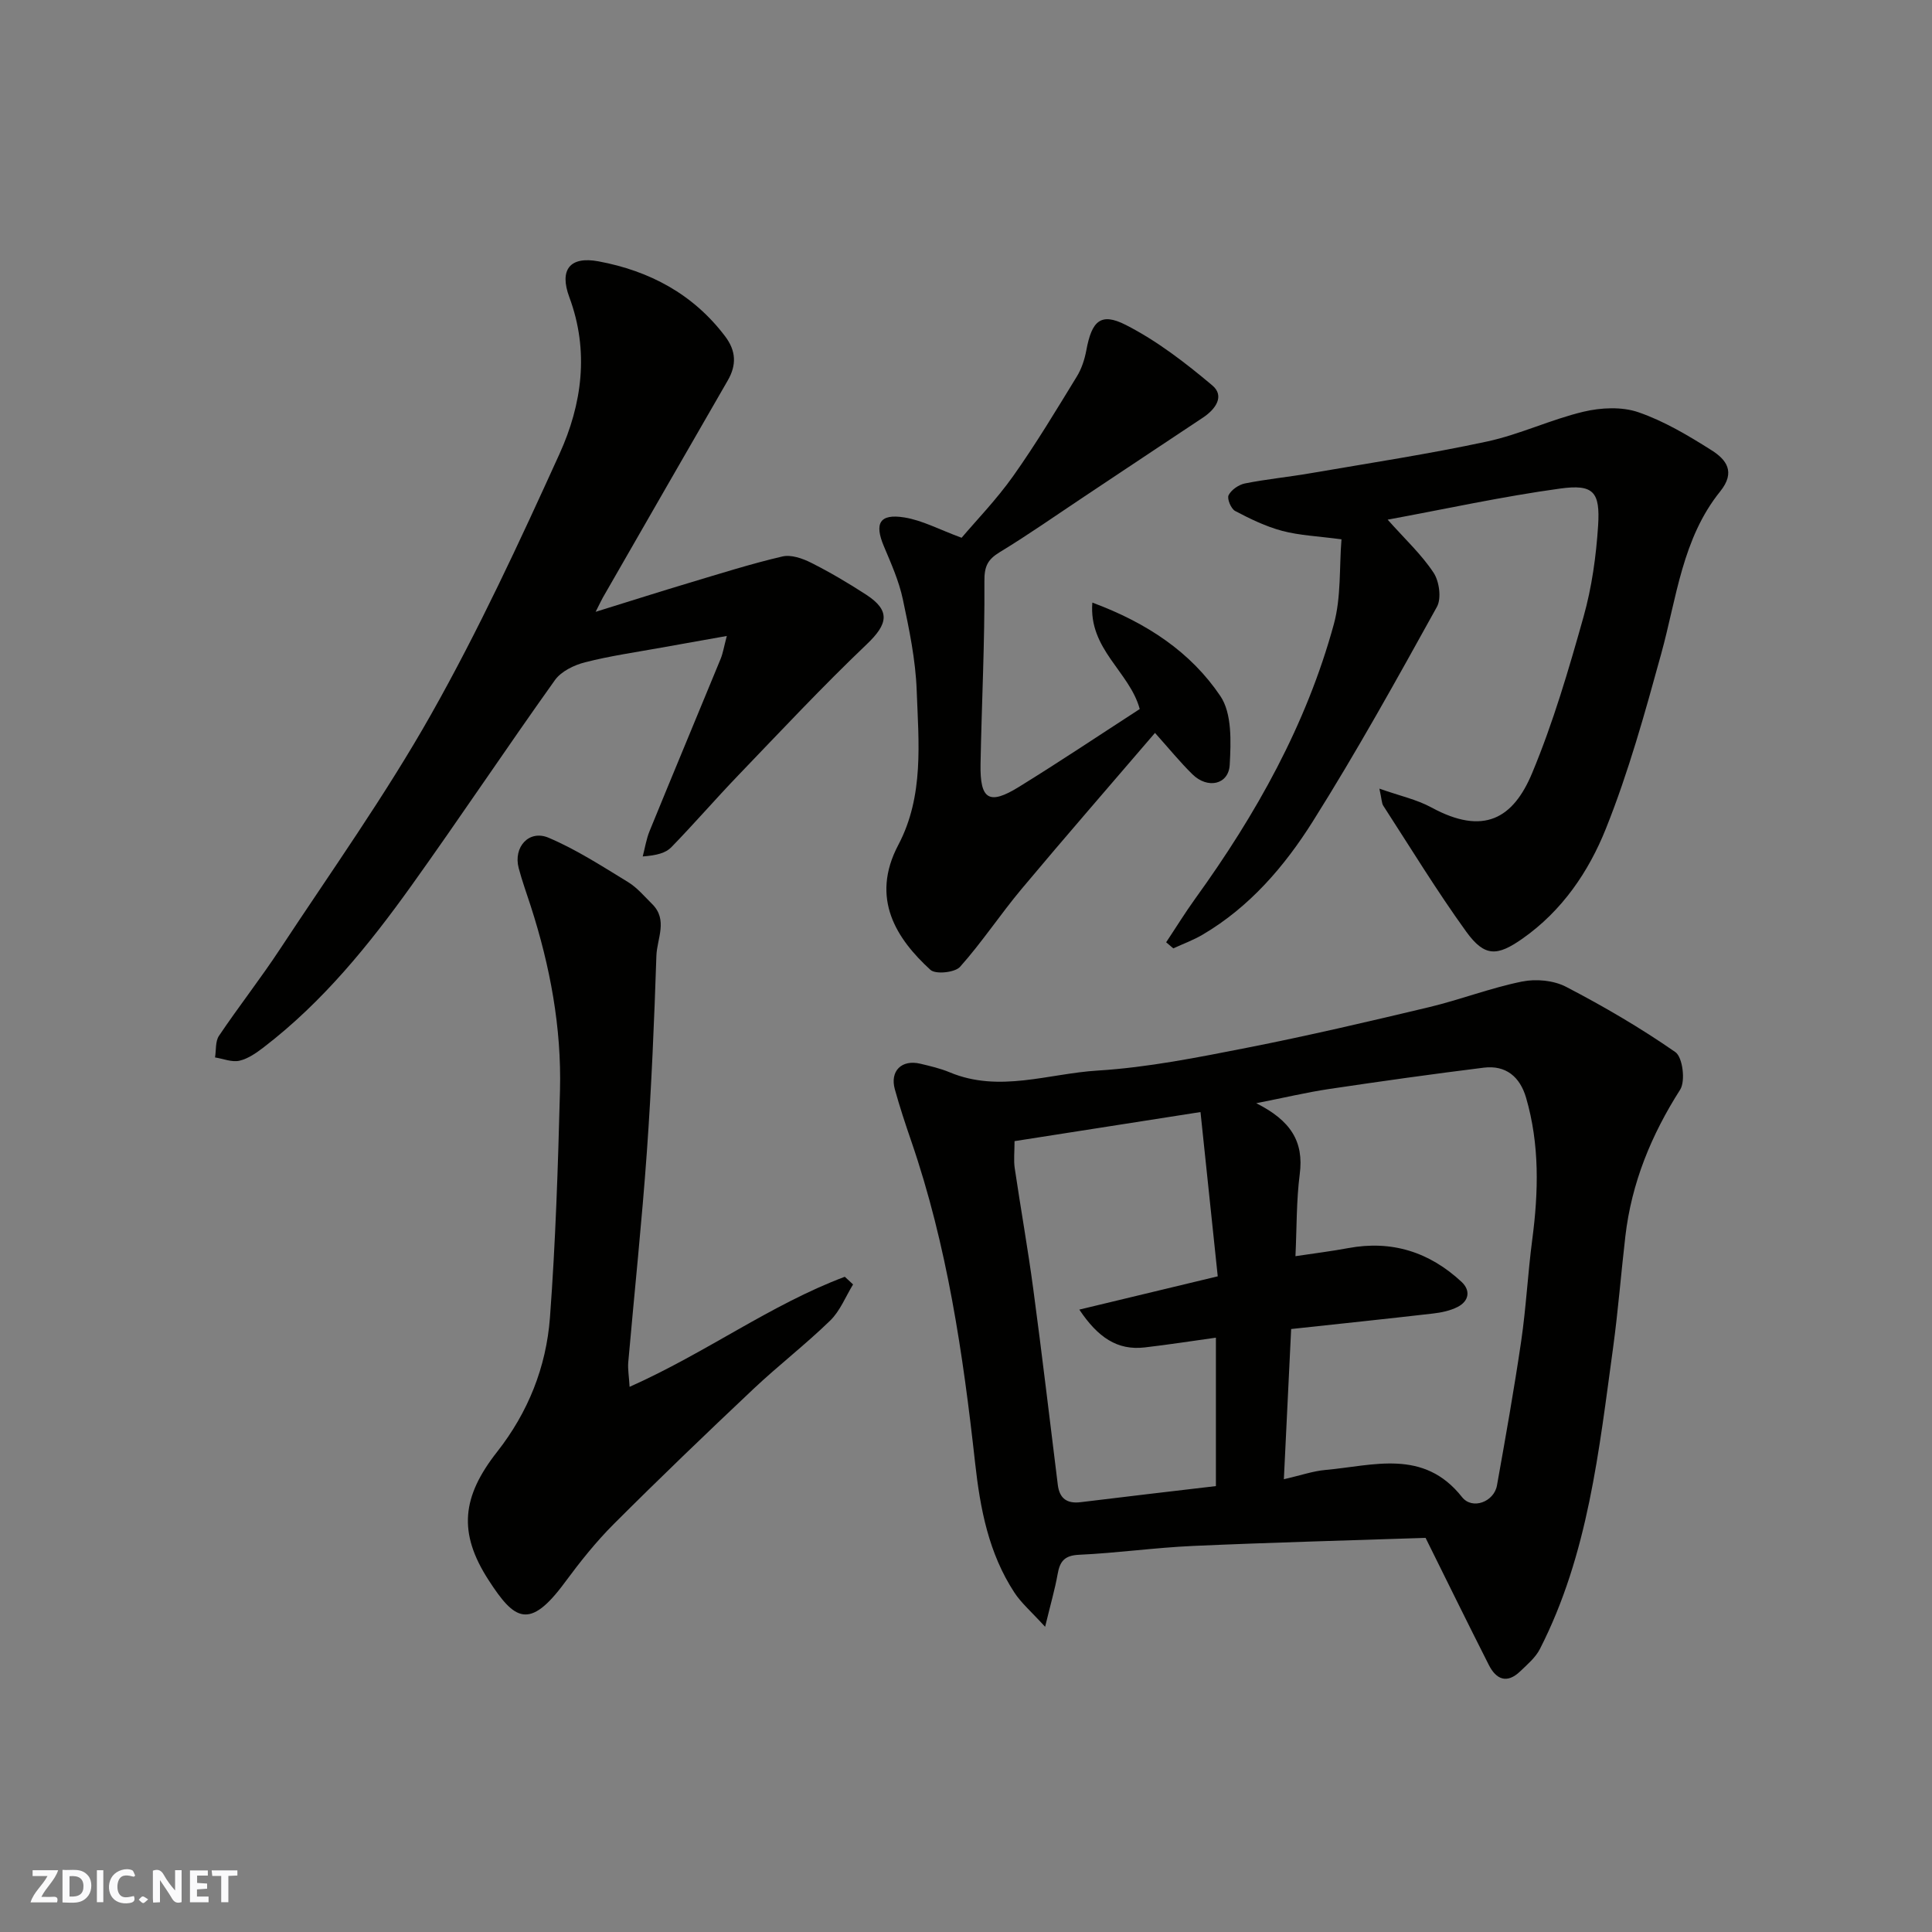
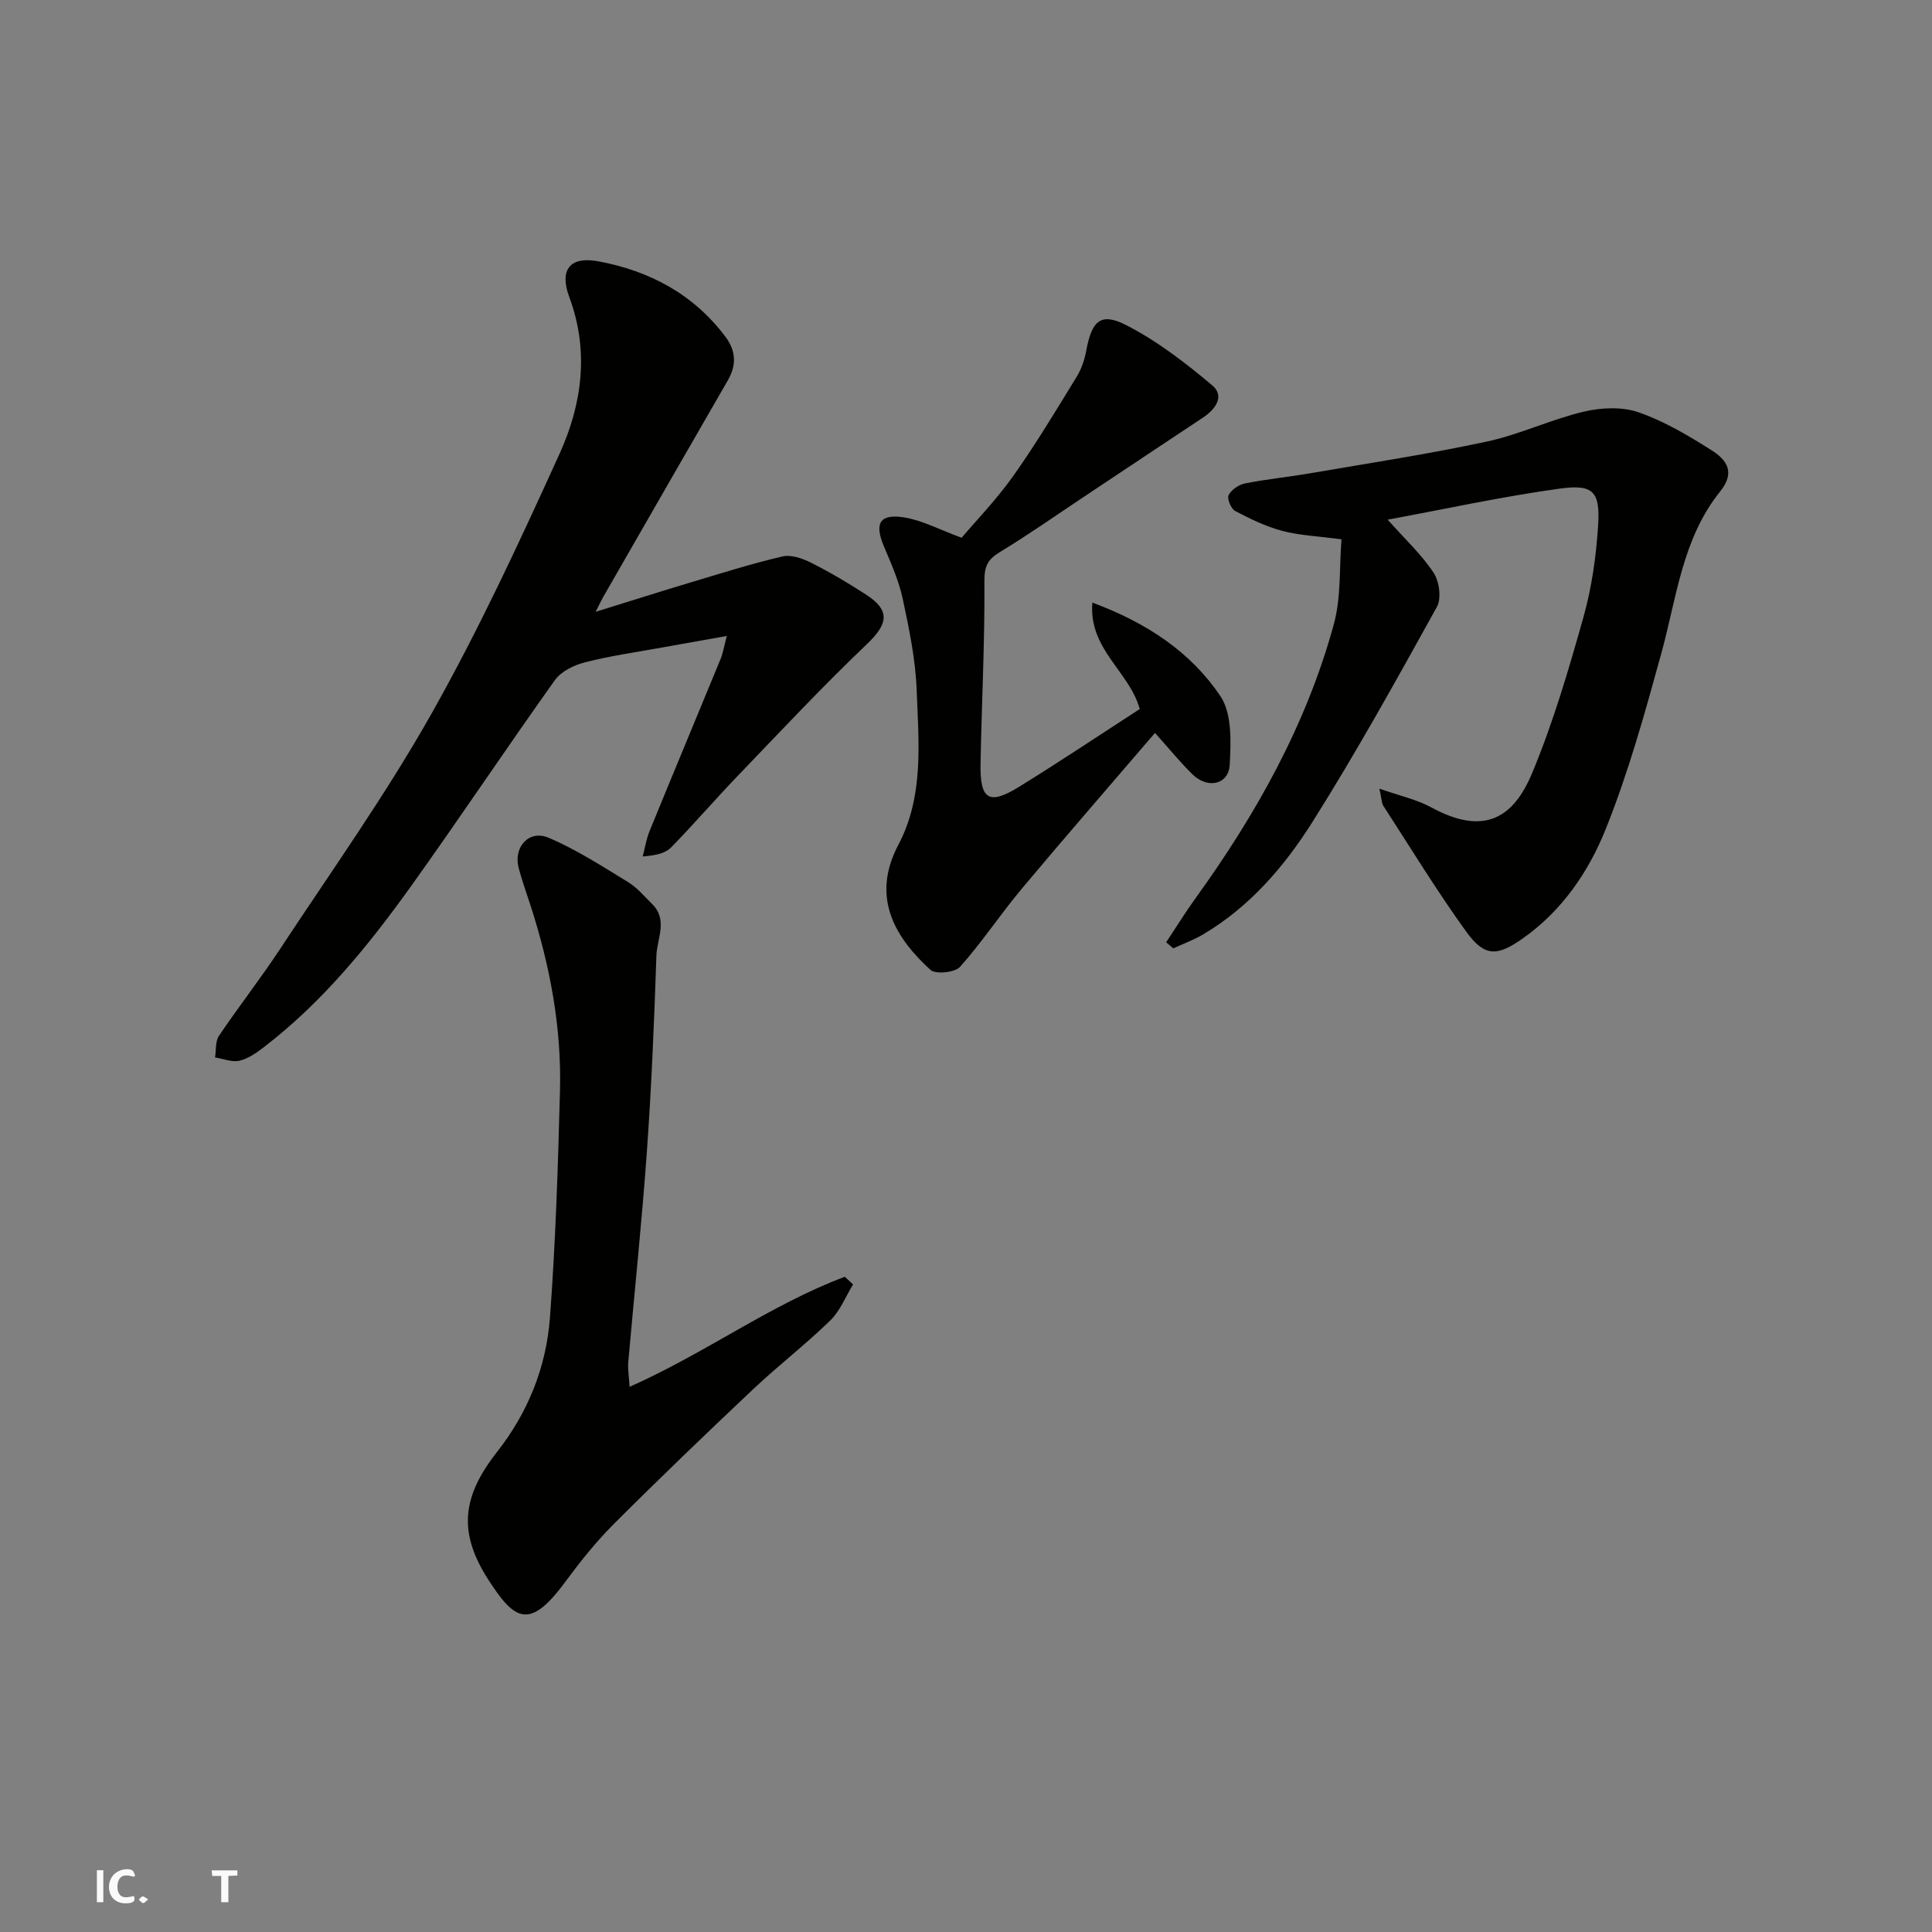
<svg xmlns="http://www.w3.org/2000/svg" enable-background="new 0 0 400 400" viewBox="0 0 400 400">
  <rect x="0" y="0" width="400" height="400" fill="#808080" stroke="none" />
  <g fill="#fafafb">
-     <path d="m37.59 393.81c-.92.31-1.52.05-2-.78-.7-1.2-1.52-2.34-2.47-3.78v4.59c-.55.03-.95.05-1.41.07-.03-.37-.06-.64-.06-.91 0-1.91 0-3.81 0-5.7 1.13-.41 1.77-.03 2.29.91.62 1.11 1.38 2.14 2.31 3.19v-4.2h1.35v6.61z" />
-     <path d="m12.94 393.88v-6.75c1.9.19 3.93-.54 5.37 1.29.8 1.01.78 2.88.03 3.97-1.37 1.97-3.4 1.51-5.4 1.49m1.45-1.22c2.04.12 2.92-.58 2.89-2.21-.03-1.51-.98-2.19-2.89-2z" />
-     <path d="m11.81 393.87h-5.49c.68-2.18 2.47-3.48 3.51-5.45h-3.08v-1.21h5.29c-.71 2.13-2.44 3.48-3.47 5.51.86 0 1.63.04 2.39-.01.79-.05 1.14.21.85 1.16" />
-     <path d="m39.33 393.86v-6.61h3.7v1.07h-2.22v1.52c.68.04 1.34.09 2.07.13v1.07c-.72.05-1.38.09-2.1.14v1.48h2.4v1.19h-3.85z" />
    <path d="m27.71 388.56c-1.15-.3-2.46-.61-3.1.64-.37.73-.41 1.93-.06 2.67.63 1.35 1.99.93 3.17.68.35.94-.01 1.32-.93 1.46-1.62.25-3.05-.27-3.76-1.48-.73-1.24-.6-3.03.31-4.17.88-1.11 2.71-1.7 4-1.16.32.13.44.74.65 1.12-.1.08-.19.16-.28.24" />
    <path d="m49.15 387.24v1.07c-.59.02-1.17.05-1.87.08v5.44h-1.48v-5.44h-1.85c-.05-.4-.08-.73-.13-1.15z" />
    <path d="m20.06 387.21h1.33v6.62h-1.33z" />
    <path d="m30.68 393.25c-.49.38-.8.79-1.05.76-.32-.05-.6-.45-.9-.7.26-.24.51-.64.8-.67.29-.04.62.3 1.15.61" />
  </g>
-   <path d="m295.15 318.4c-15.82.53-31.99.95-48.15 1.67-7.88.35-15.73 1.47-23.61 1.83-3.02.14-3.96 1.38-4.42 4.01-.55 3.1-1.44 6.14-2.59 10.9-2.86-3.14-4.94-4.91-6.37-7.1-5.32-8.14-7.07-17.3-8.13-26.88-2.49-22.55-5.79-44.99-13.22-66.59-1.22-3.54-2.39-7.09-3.39-10.7-1.06-3.8 1.4-6.23 5.27-5.31 2.05.49 4.14.97 6.08 1.78 10.25 4.29 20.47.26 30.62-.36 10.39-.64 20.73-2.72 30.97-4.73 12.61-2.48 25.13-5.41 37.63-8.39 6.48-1.55 12.76-3.99 19.27-5.31 2.89-.59 6.56-.25 9.13 1.09 7.79 4.05 15.43 8.51 22.63 13.52 1.51 1.05 2.12 5.99.99 7.77-5.98 9.38-10.07 19.32-11.35 30.38-.89 7.66-1.49 15.36-2.53 23-2.93 21.32-5.15 42.84-15.16 62.43-.91 1.78-2.61 3.21-4.1 4.64-2.73 2.61-4.96 1.67-6.48-1.35-4.42-8.72-8.72-17.49-13.09-26.3zm-29.34-12.14c3.53-.81 6.03-1.69 8.58-1.92 9.94-.88 20.34-4.47 28.31 5.62 2.13 2.69 6.62.98 7.23-2.41 1.78-9.95 3.55-19.91 5.02-29.91 1.02-6.97 1.37-14.04 2.29-21.03 1.3-9.87 1.53-19.67-1.28-29.33-1.26-4.33-4.18-6.8-8.77-6.23-10.7 1.33-21.38 2.83-32.04 4.42-4.6.69-9.14 1.77-15.06 2.94 7.16 3.59 9.88 7.96 9.01 14.66-.71 5.48-.61 11.07-.89 17.01 3.9-.59 7.43-1.02 10.91-1.67 9.05-1.69 16.85.82 23.48 6.99 1.91 1.78 1.55 3.98-.82 5.19-1.55.79-3.4 1.17-5.16 1.37-9.73 1.12-19.48 2.14-29.3 3.2-.51 10.37-1 20.4-1.51 31.1zm-17.26-76.02c-13.34 2.09-25.92 4.05-38.5 6.02 0 2.22-.2 3.91.03 5.54 1.24 8.4 2.74 16.77 3.86 25.18 1.81 13.47 3.39 26.97 5.07 40.46.35 2.81 1.91 3.92 4.73 3.57 9.25-1.14 18.51-2.21 28-3.33 0-10.17 0-20.26 0-30.73-5.09.71-9.9 1.46-14.73 2.02-5.7.66-9.7-2.08-13.55-7.83 9.73-2.34 18.93-4.55 28.66-6.89-1.14-11-2.32-22.18-3.57-34.01z" fill="#010100" />
  <path d="m123.32 126.67c7.23-2.24 13.33-4.19 19.45-6.02 6.38-1.91 12.74-3.93 19.22-5.44 1.8-.42 4.16.4 5.94 1.3 3.92 1.97 7.72 4.22 11.4 6.61 5.07 3.3 4.53 6.07.13 10.26-9.17 8.74-17.84 18.01-26.62 27.15-4.7 4.89-9.13 10.03-13.86 14.89-1.15 1.18-3 1.68-5.91 1.9.46-1.76.74-3.59 1.42-5.26 4.86-11.9 9.82-23.76 14.71-35.65.48-1.17.67-2.45 1.28-4.74-5.03.89-9.29 1.64-13.53 2.41-5.29.96-10.63 1.71-15.82 3.04-2.28.58-4.94 1.87-6.24 3.69-10.05 14.08-19.64 28.48-29.7 42.54-8.83 12.33-18.38 24.1-30.53 33.43-1.54 1.18-3.26 2.41-5.08 2.83-1.55.36-3.36-.41-5.06-.68.25-1.51.04-3.33.82-4.48 4.1-6.09 8.65-11.89 12.68-18.02 10.58-16.06 21.78-31.79 31.22-48.5 9.84-17.43 18.3-35.69 26.59-53.94 4.67-10.27 6.2-21.29 2.04-32.47-2.11-5.68.11-8.52 6.05-7.41 10.54 1.97 19.6 6.76 26.23 15.55 2.26 3 2.37 5.92.52 9.12-8.64 14.97-17.25 29.96-25.86 44.95-.3.52-.55 1.09-1.49 2.94z" fill="#010100" />
  <path d="m285.59 163.28c4.25 1.5 7.75 2.25 10.76 3.89 10.86 5.91 16.96 2.26 20.87-7.13 4.36-10.46 7.57-21.43 10.64-32.36 1.71-6.09 2.6-12.51 3.01-18.83.45-7.04-.96-8.64-7.85-7.7-11.96 1.64-23.79 4.24-35.72 6.44 3.64 4.09 7.04 7.24 9.51 10.99 1.18 1.79 1.66 5.3.69 7.06-8.28 14.95-16.57 29.92-25.67 44.38-5.86 9.32-13.11 17.78-22.87 23.51-1.91 1.12-4.02 1.89-6.04 2.82-.49-.42-.99-.84-1.48-1.26 2.01-3.02 3.91-6.11 6.03-9.05 12.58-17.42 23-35.99 28.69-56.82 1.53-5.61 1.11-11.75 1.58-17.56-4.88-.65-8.69-.8-12.28-1.75-3.38-.9-6.63-2.48-9.74-4.12-.85-.45-1.72-2.55-1.35-3.27.57-1.12 2.1-2.17 3.38-2.43 4.48-.89 9.04-1.33 13.55-2.11 12.21-2.1 24.48-3.97 36.58-6.57 6.78-1.46 13.2-4.56 19.97-6.17 3.62-.86 7.94-1.07 11.36.11 5.34 1.84 10.36 4.84 15.18 7.89 2.99 1.9 5.02 4.45 1.76 8.5-7.86 9.74-9.02 22.04-12.21 33.6-3.36 12.21-6.76 24.5-11.46 36.23-3.56 8.9-9.06 17.01-17.29 22.78-5.16 3.61-7.78 3.85-11.6-1.43-6.1-8.44-11.53-17.36-17.2-26.11-.33-.51-.3-1.25-.8-3.53z" fill="#010100" />
  <path d="m130.35 287.13c15.88-7.07 29.21-17.03 44.56-22.79.57.53 1.14 1.06 1.71 1.59-1.55 2.52-2.68 5.48-4.74 7.48-5.07 4.93-10.7 9.27-15.85 14.12-9.78 9.22-19.48 18.53-28.98 28.03-3.7 3.7-6.99 7.85-10.11 12.07-7.35 9.96-10.44 7.78-15.78-.48-6.36-9.82-5.54-17.27 1.76-26.56 6.43-8.18 10.17-17.58 10.94-27.78 1.17-15.65 1.67-31.36 2.08-47.06.33-13.03-2.05-25.73-6.05-38.13-.85-2.63-1.8-5.23-2.5-7.89-1.15-4.34 2.12-8.02 6.2-6.28 5.75 2.44 11.09 5.91 16.45 9.18 1.88 1.15 3.38 2.96 4.98 4.54 3.32 3.28 1 7.16.88 10.7-.45 13.53-1.01 27.06-1.97 40.56-1.04 14.57-2.58 29.1-3.86 43.65-.11 1.4.15 2.82.28 5.05z" fill="#010100" />
  <path d="m239.13 151.74c-9.41 10.99-18.61 21.54-27.59 32.27-4.41 5.26-8.21 11.05-12.77 16.16-1.06 1.19-5.07 1.6-6.13.63-6.99-6.39-12.52-14.76-6.65-25.88 5.34-10.12 4.2-21.19 3.8-32-.23-6.32-1.55-12.64-2.87-18.86-.8-3.77-2.42-7.39-3.93-10.98-1.99-4.73-.88-6.77 4.24-5.95 3.7.59 7.19 2.49 11.86 4.21 3.01-3.56 7.22-7.9 10.68-12.78 4.71-6.64 8.91-13.65 13.17-20.6 1-1.62 1.63-3.58 1.98-5.47 1.12-6.02 2.95-7.87 8.16-5.22 6.44 3.28 12.35 7.84 17.91 12.52 2.63 2.21.68 4.95-1.96 6.69-8.17 5.4-16.3 10.85-24.46 16.27-5.84 3.88-11.58 7.92-17.57 11.56-2.55 1.55-3.22 2.96-3.19 6.1.09 12.6-.57 25.2-.8 37.8-.13 7.35 1.76 8.53 7.93 4.72 8.46-5.22 16.72-10.75 25.03-16.13-2.09-7.73-10.61-12.35-9.81-22.04 11.41 4.24 20.41 10.31 26.51 19.36 2.42 3.59 2.19 9.46 1.93 14.23-.23 4.11-4.57 5.05-7.71 1.97-2.56-2.51-4.85-5.33-7.76-8.58z" fill="#010100" />
</svg>